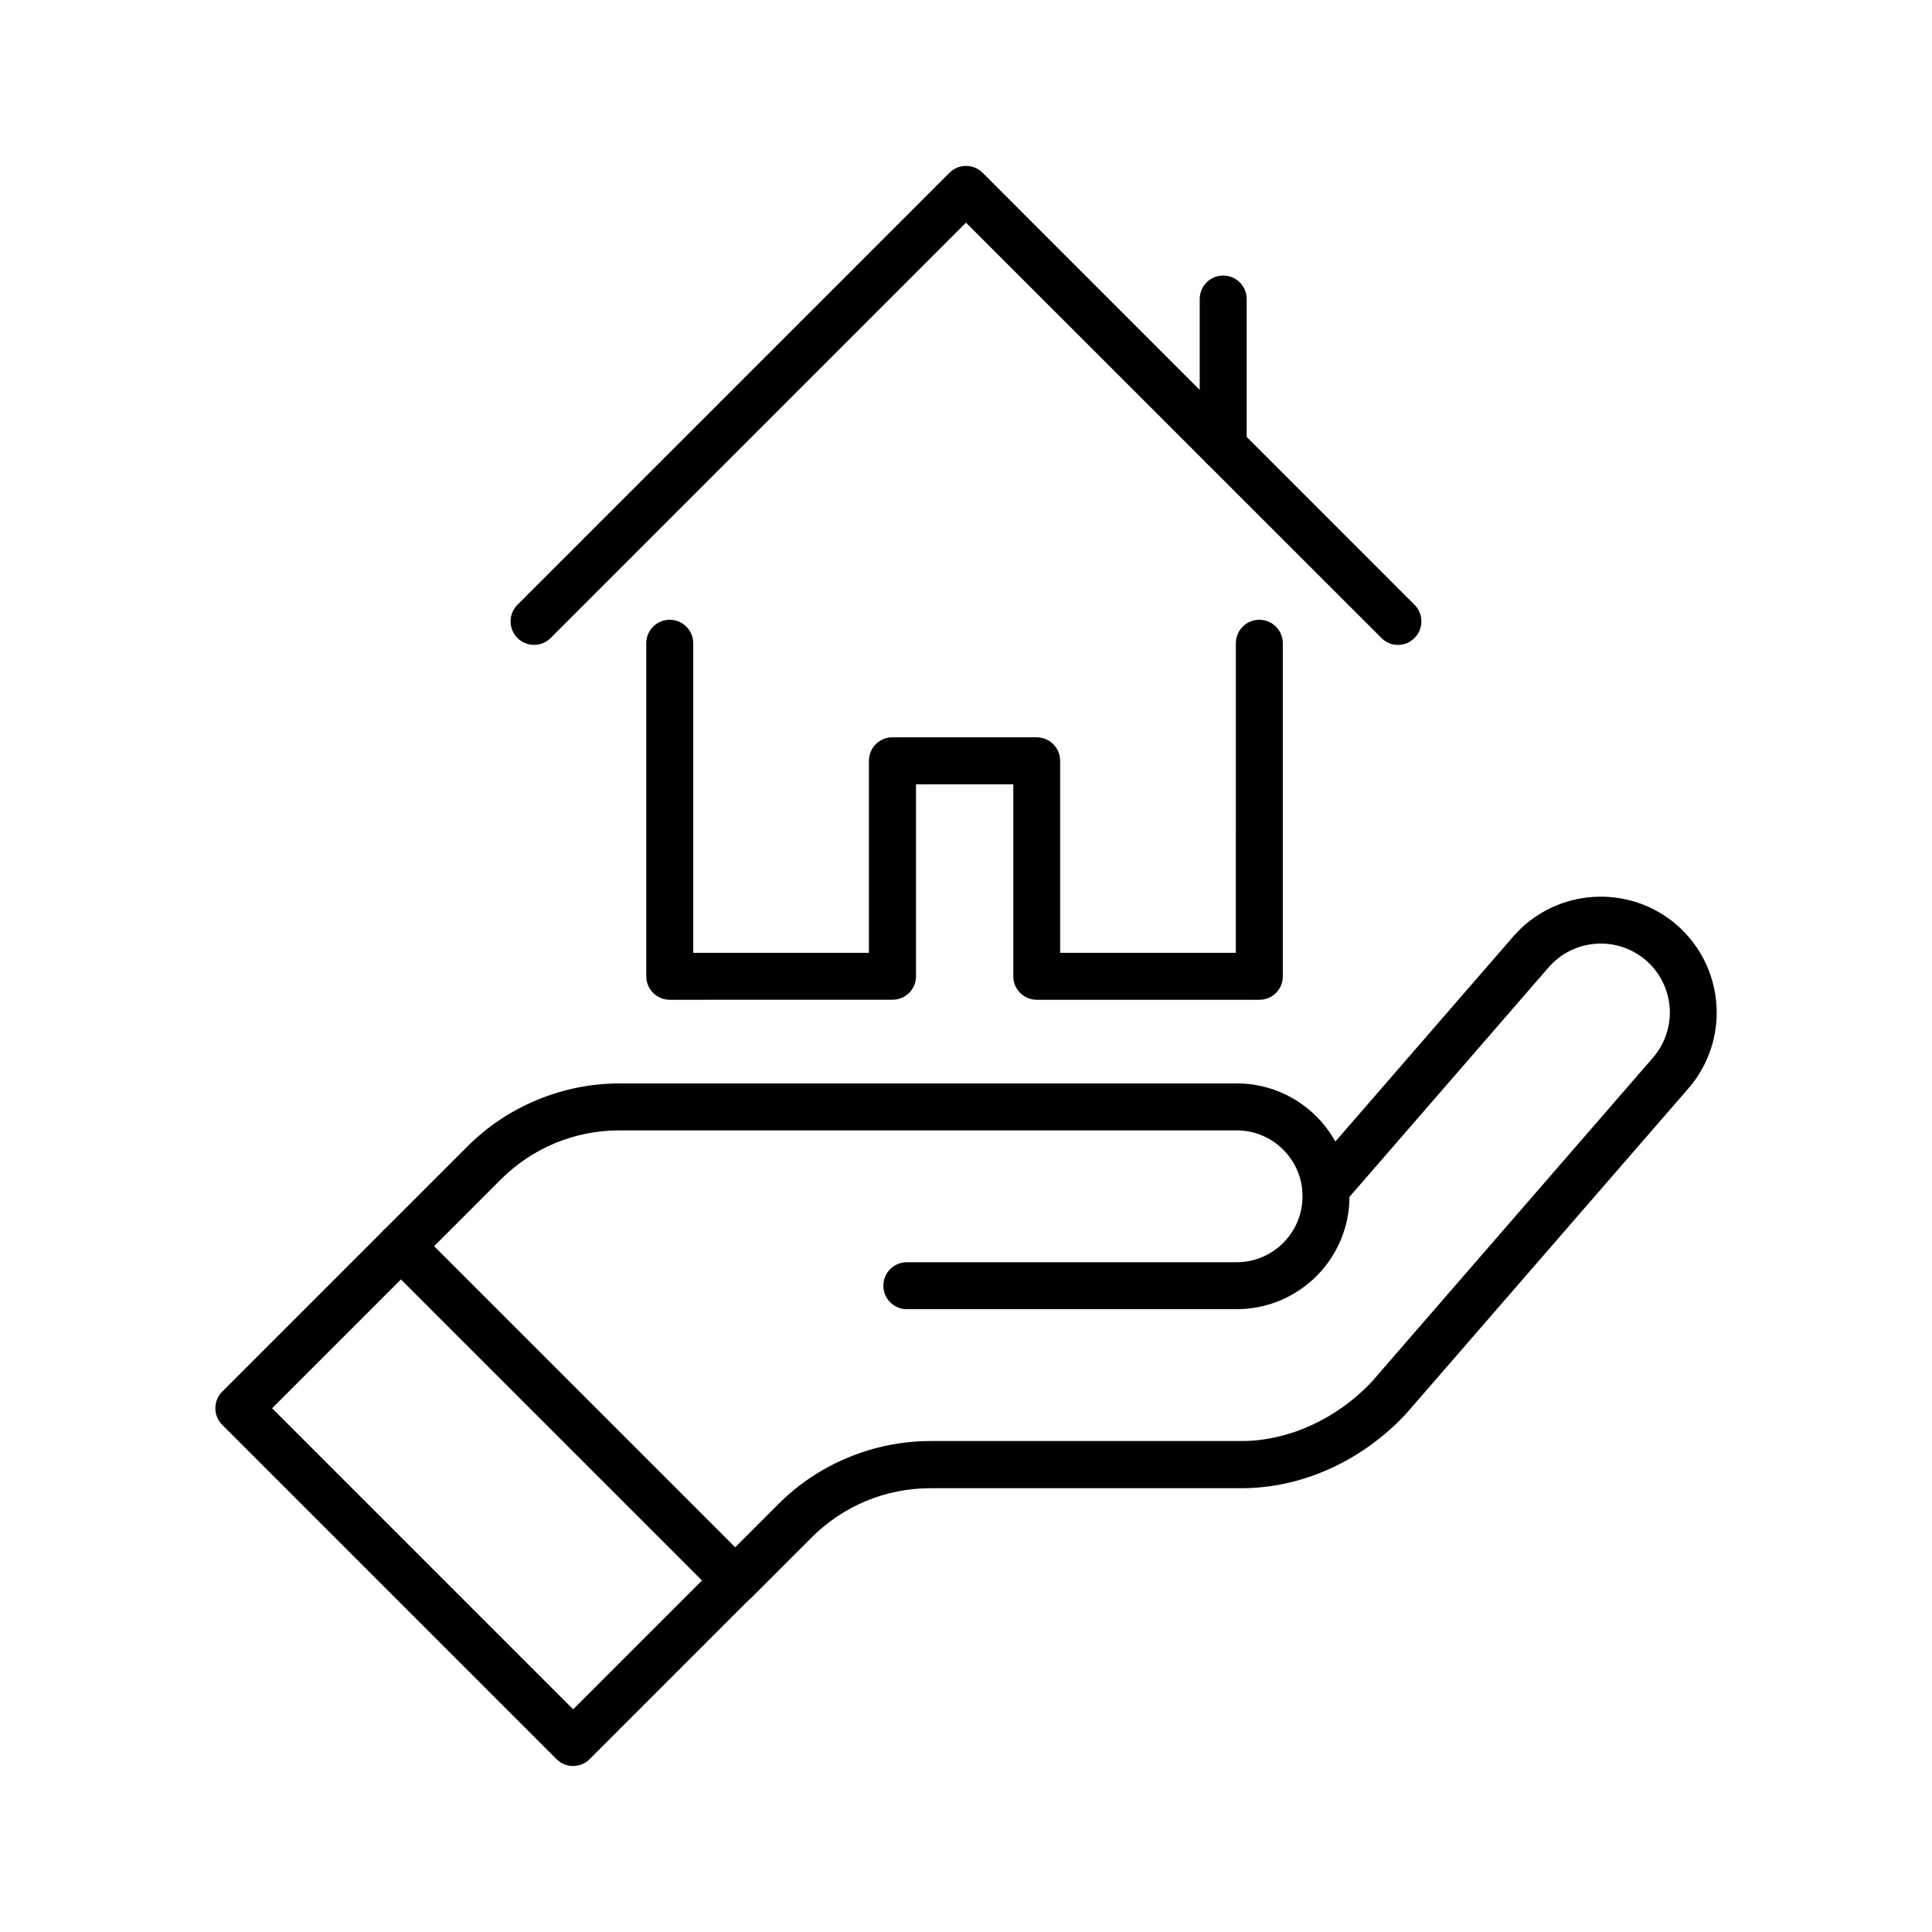
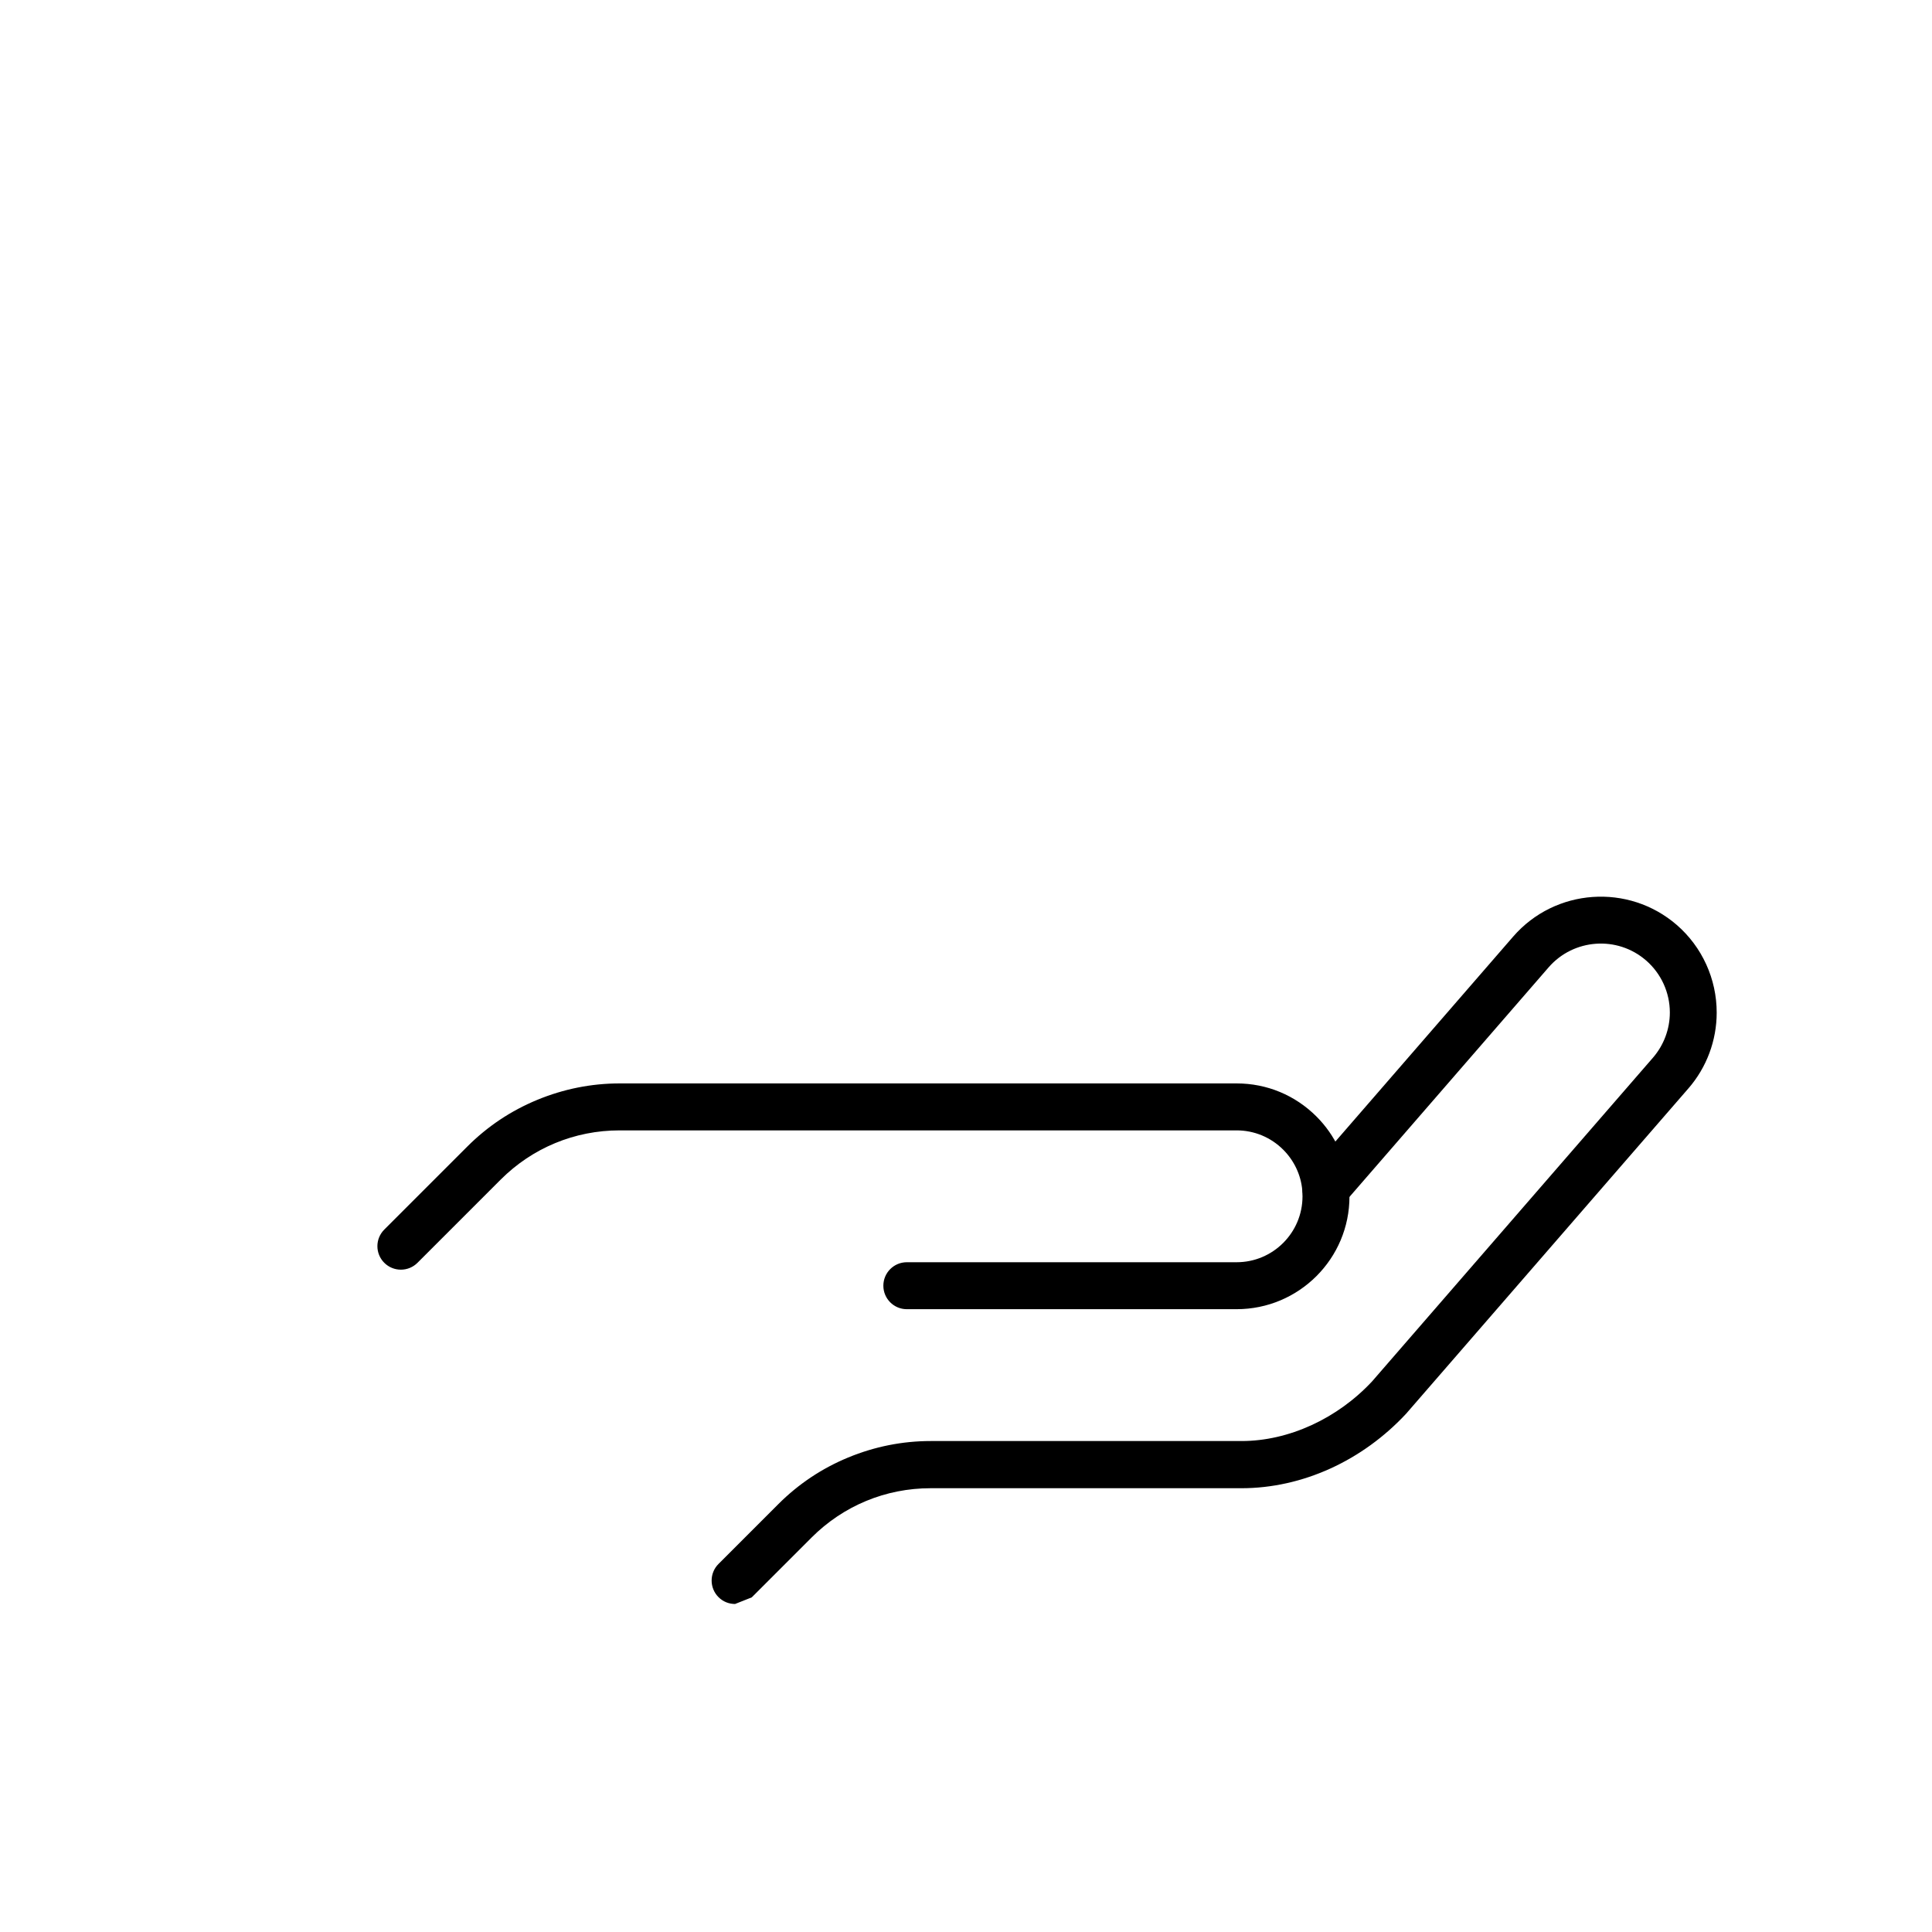
<svg xmlns="http://www.w3.org/2000/svg" fill="#000000" width="800px" height="800px" version="1.1" viewBox="144 144 512 512">
  <g>
-     <path d="m338.8 569.07c-1.602 0-3.172-0.594-4.387-1.809-2.43-2.43-2.43-6.371 0-8.801l15.855-15.855c5.336-5.336 11.559-9.484 18.523-12.359 6.965-2.875 14.312-4.356 21.84-4.356h82.387c12.477 0 25.398-5.926 34.613-15.824l74.418-85.766c2.875-3.32 4.477-7.586 4.477-11.973 0-5.305-2.312-10.344-6.312-13.809-7.617-6.609-19.203-5.777-25.812 1.836l-54.352 62.648c-2.254 2.609-6.195 2.875-8.773 0.621s-2.875-6.195-0.621-8.773l54.352-62.648c11.113-12.801 30.555-14.164 43.355-3.082 6.727 5.84 10.578 14.312 10.578 23.234 0 7.379-2.668 14.551-7.527 20.121l-74.504 85.855c-0.031 0.059-0.09 0.09-0.117 0.148-11.707 12.656-27.68 19.914-43.801 19.914h-82.387c-11.914 0-23.117 4.652-31.531 13.07l-15.855 15.855c-1.219 1.156-2.816 1.75-4.418 1.75z" />
-     <path d="m295.86 612.01c-1.66 0-3.231-0.652-4.387-1.836l-88.582-88.582c-2.43-2.43-2.43-6.371 0-8.801l42.941-42.941c2.43-2.43 6.371-2.43 8.801 0l88.582 88.582c2.43 2.43 2.43 6.371 0 8.801l-42.941 42.941c-1.156 1.188-2.754 1.836-4.414 1.836zm-79.75-94.805 79.781 79.781 34.141-34.141-79.781-79.781z" />
+     <path d="m338.8 569.07c-1.602 0-3.172-0.594-4.387-1.809-2.43-2.43-2.43-6.371 0-8.801l15.855-15.855c5.336-5.336 11.559-9.484 18.523-12.359 6.965-2.875 14.312-4.356 21.84-4.356h82.387c12.477 0 25.398-5.926 34.613-15.824l74.418-85.766c2.875-3.32 4.477-7.586 4.477-11.973 0-5.305-2.312-10.344-6.312-13.809-7.617-6.609-19.203-5.777-25.812 1.836l-54.352 62.648c-2.254 2.609-6.195 2.875-8.773 0.621s-2.875-6.195-0.621-8.773l54.352-62.648c11.113-12.801 30.555-14.164 43.355-3.082 6.727 5.84 10.578 14.312 10.578 23.234 0 7.379-2.668 14.551-7.527 20.121l-74.504 85.855c-0.031 0.059-0.09 0.09-0.117 0.148-11.707 12.656-27.68 19.914-43.801 19.914h-82.387c-11.914 0-23.117 4.652-31.531 13.07l-15.855 15.855z" />
    <path d="m471.72 490.95h-87.398c-3.438 0-6.223-2.785-6.223-6.223s2.785-6.223 6.223-6.223h87.398c9.633 0 17.457-7.824 17.457-17.457 0-0.535-0.031-1.066-0.059-1.57v-0.059c-0.355-4.031-2.164-7.852-5.039-10.727-3.289-3.289-7.676-5.129-12.359-5.129h-163.53c-11.914 0-23.117 4.652-31.531 13.07l-22.02 22.02c-2.43 2.43-6.371 2.43-8.801 0-2.43-2.43-2.43-6.371 0-8.801l22.02-22.02c5.336-5.336 11.559-9.484 18.523-12.359s14.312-4.356 21.84-4.356h163.5c8 0 15.5 3.113 21.16 8.773 4.949 4.949 8 11.469 8.625 18.402 0.09 0.891 0.117 1.809 0.117 2.758 0.027 16.504-13.398 29.898-29.902 29.898z" />
-     <path d="m477.76 408.95h-59.004c-3.438 0-6.223-2.785-6.223-6.223v-50.887h-25.781v50.883c0 3.438-2.785 6.223-6.223 6.223l-59.039 0.004c-3.438 0-6.223-2.785-6.223-6.223v-88.258c0-3.438 2.785-6.223 6.223-6.223s6.223 2.785 6.223 6.223v82.031h46.559v-50.883c0-3.438 2.785-6.223 6.223-6.223h38.23c3.438 0 6.223 2.785 6.223 6.223v50.883h46.559l0.004-82.031c0-3.438 2.785-6.223 6.223-6.223s6.223 2.785 6.223 6.223v88.254c0.031 3.441-2.758 6.227-6.195 6.227z" />
-     <path d="m514.48 314.91c-1.602 0-3.172-0.621-4.387-1.836l-110.09-110.07-110.07 110.07c-2.43 2.43-6.371 2.43-8.801 0-2.43-2.43-2.43-6.371 0-8.801l114.48-114.48c2.43-2.43 6.371-2.43 8.801 0l114.45 114.48c2.43 2.43 2.43 6.371 0 8.801-1.215 1.219-2.816 1.84-4.387 1.84z" />
-     <path d="m468.16 268.59c-3.438 0-6.223-2.785-6.223-6.223v-39.121c0-3.438 2.785-6.223 6.223-6.223s6.223 2.785 6.223 6.223v39.148c0 3.41-2.785 6.195-6.223 6.195z" />
  </g>
</svg>